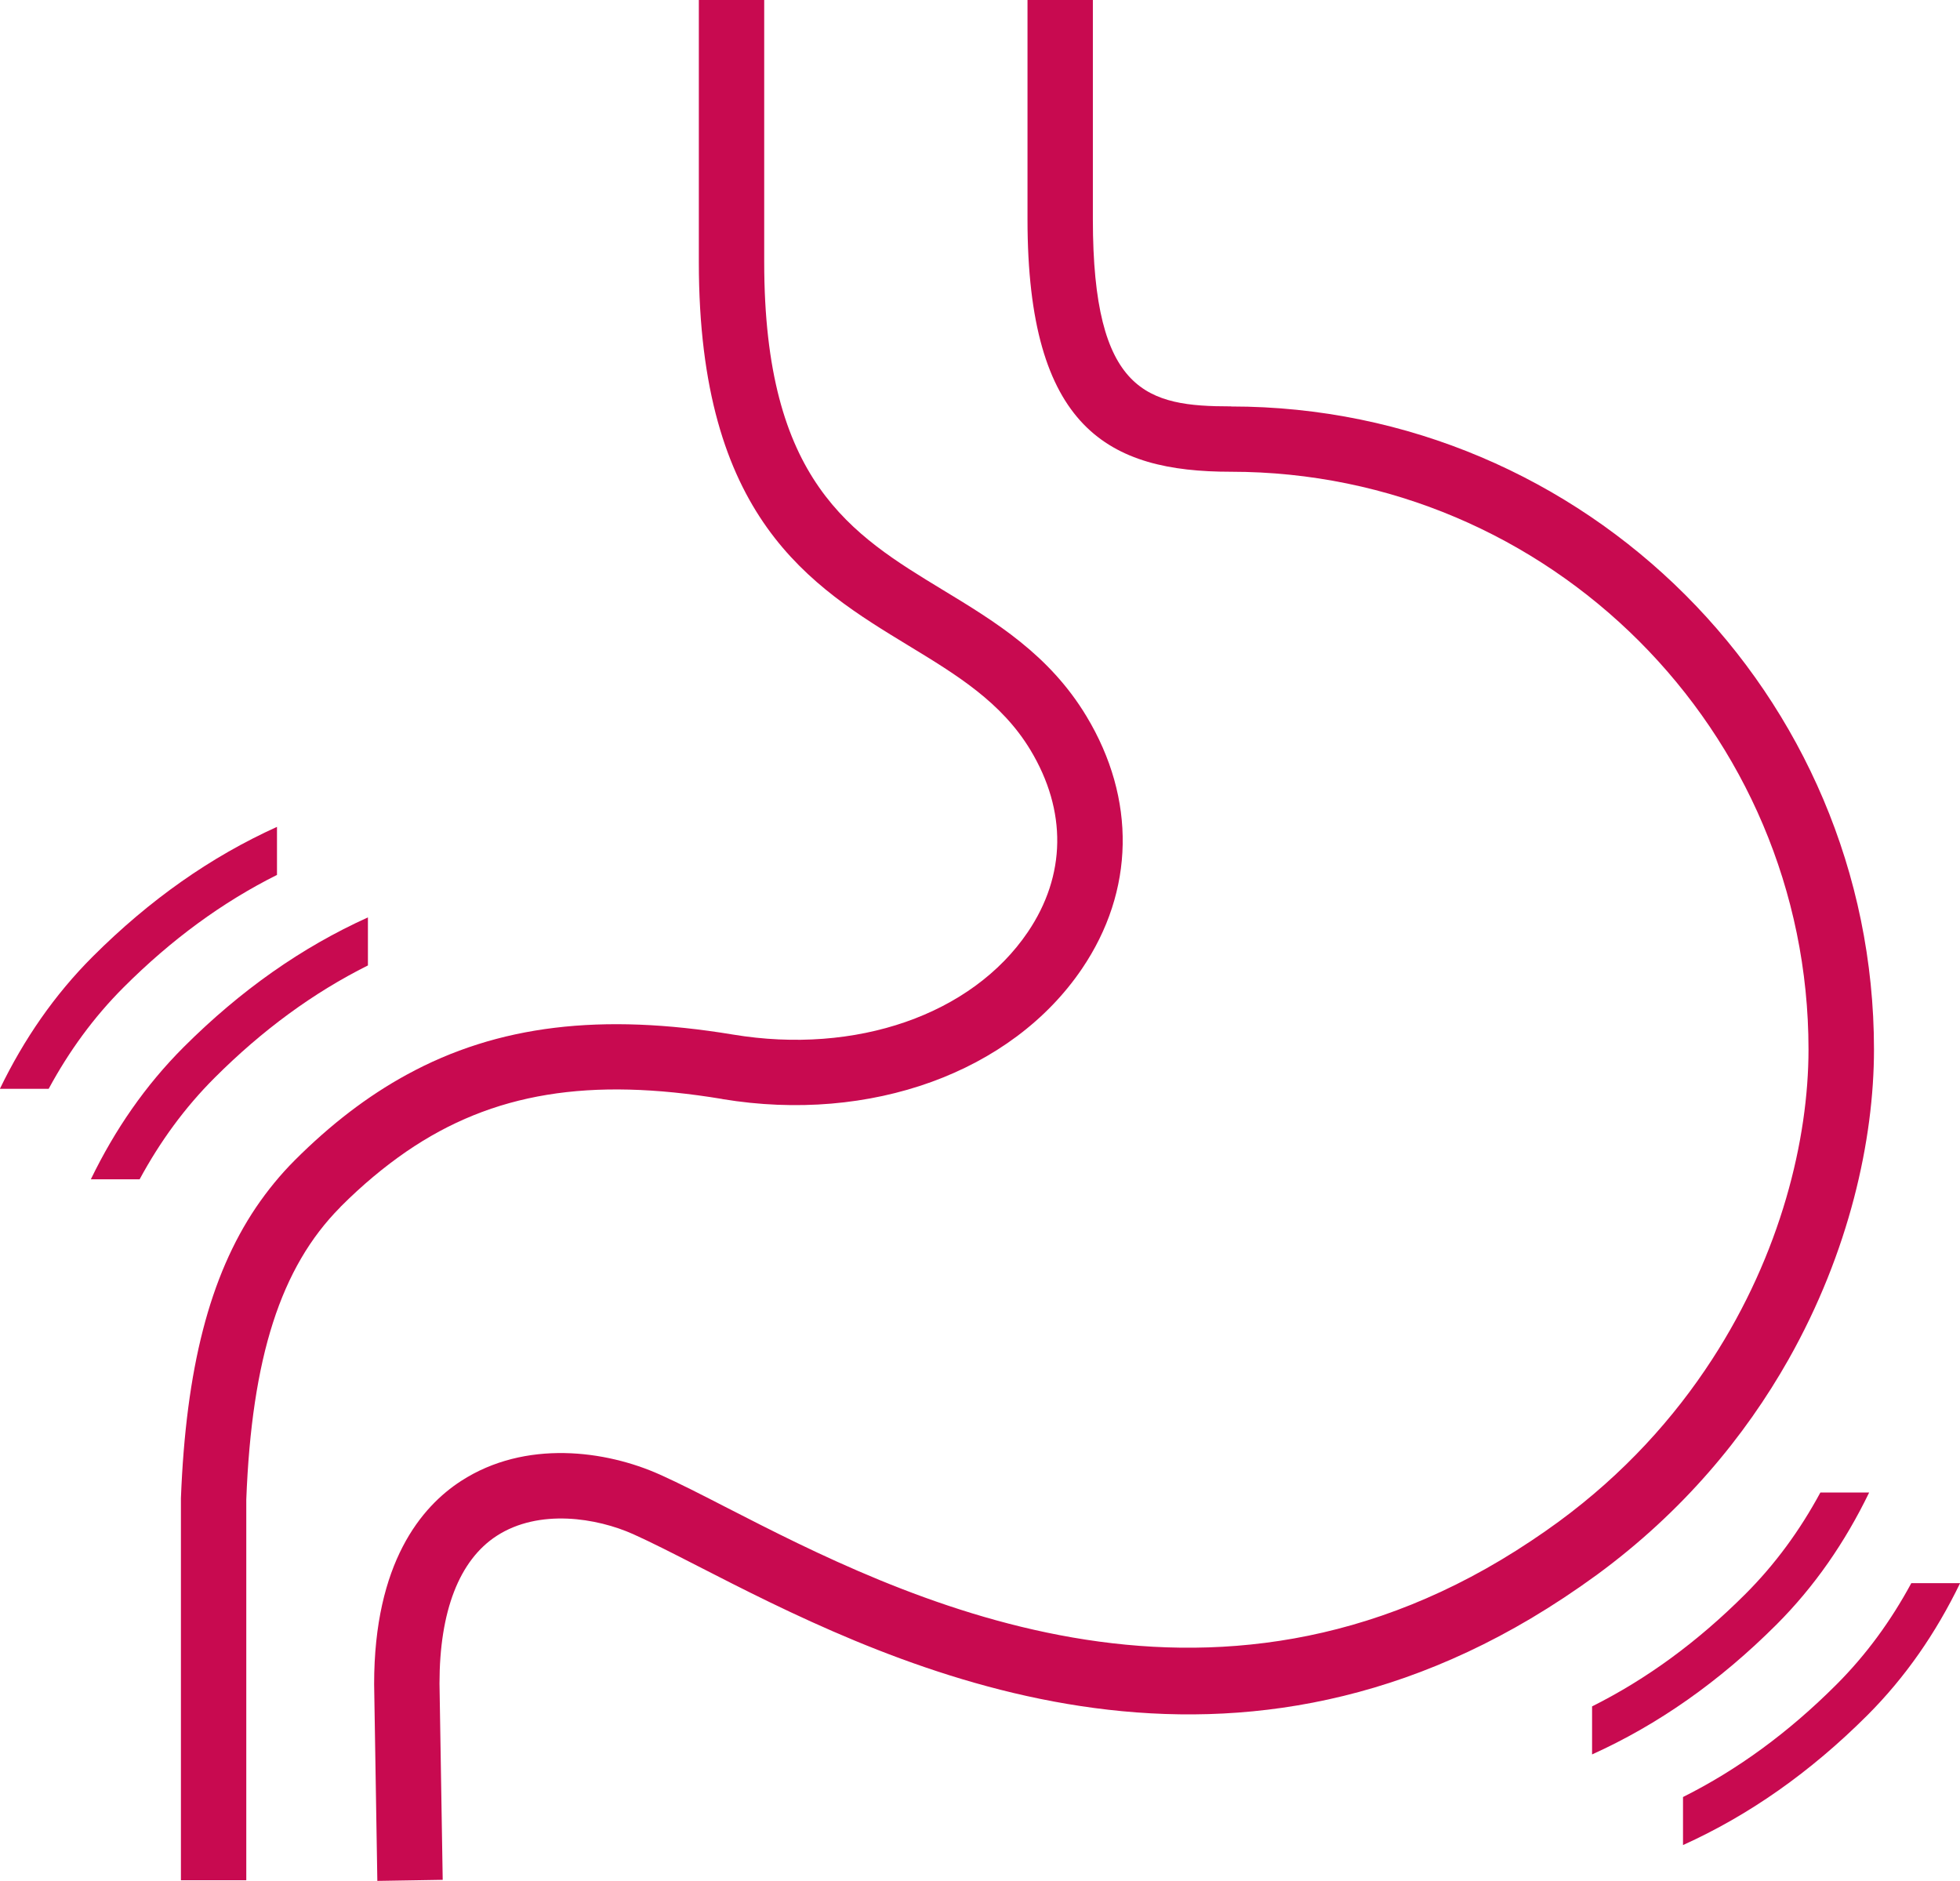
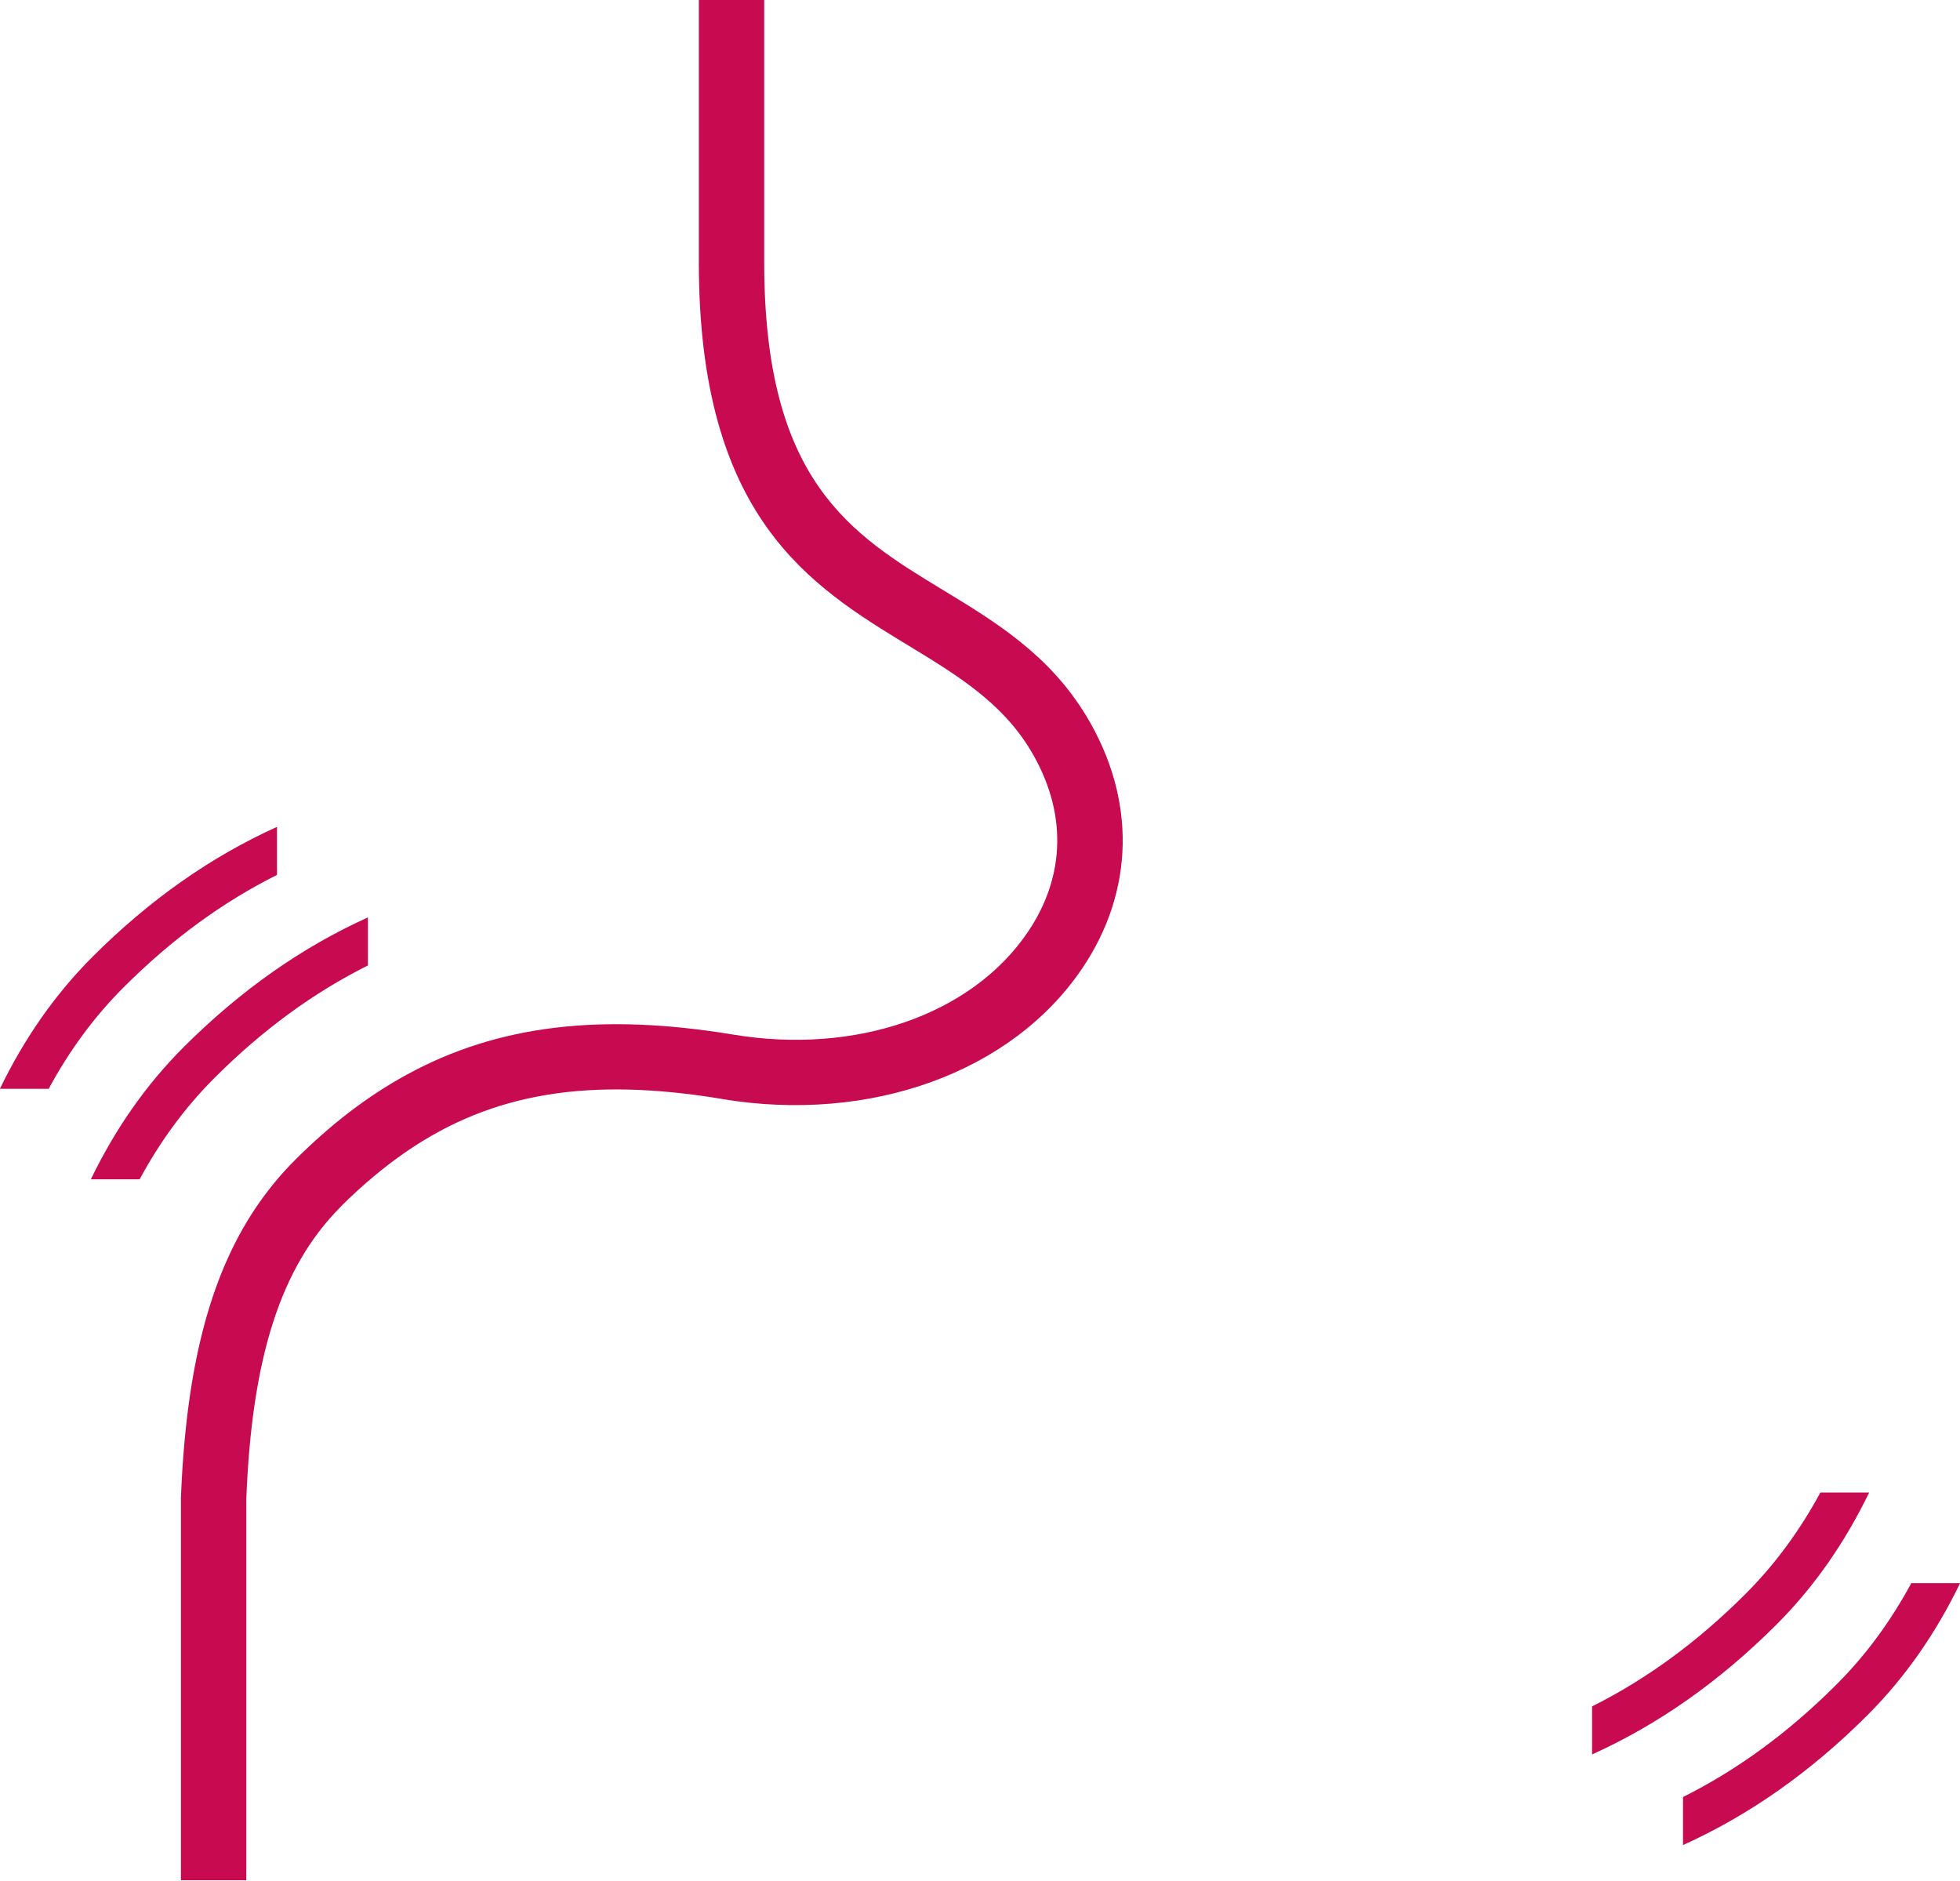
<svg xmlns="http://www.w3.org/2000/svg" id="_イヤー_2" viewBox="0 0 183.2 175.79">
  <defs>
    <style>.cls-1{fill:#c80a50;}</style>
  </defs>
  <g id="text">
    <g>
      <g>
        <path class="cls-1" d="M67.52,102.72c13.84,2.29,27.04-2.49,33.61-12.18,4.93-7.27,5.08-15.87,.42-23.6-3.47-5.76-8.52-8.83-13.4-11.79-8.6-5.22-16.72-10.15-16.72-30.64V0h-6.11V24.51c0,23.92,10.44,30.26,19.65,35.86,4.44,2.7,8.64,5.25,11.34,9.72,3.43,5.69,3.34,11.73-.24,17.02-5.24,7.73-16.06,11.49-27.56,9.58-12.29-2.03-21.98-.91-30.51,3.76-3.66,2-7.11,4.65-10.45,7.99-1.34,1.34-2.54,2.81-3.62,4.4-4.34,6.44-6.55,15.07-7.02,27.19v35.7h6.11v-35.58c.51-13.28,3.22-21.71,8.77-27.31,.03-.03,.05-.06,.07-.08,2-2,4.04-3.7,6.13-5.14,8.07-5.53,17.13-6.96,29.51-4.91Z" />
-         <path class="cls-1" d="M115.05,37.98c-7.79,0-12.9-1.22-12.9-17.48V0h-6.11V20.5c0,19.57,7.6,23.59,19.01,23.59,29.77,0,53.99,24.22,53.99,53.99,0,8.41-2.58,19.07-9.01,28.97-3.54,5.46-8.24,10.69-14.36,15.18-.86,.63-1.71,1.22-2.57,1.79-29.99,20.02-59.2,5.07-75.1-3.08-2.41-1.24-4.5-2.31-6.31-3.12-5.05-2.27-12.58-3.3-18.59,.59-3.71,2.4-8.13,7.64-8.13,18.98l.3,18.4,6.11-.1-.3-18.35c0-6.76,1.85-11.53,5.35-13.8,3.96-2.56,9.36-1.68,12.77-.15,1.67,.75,3.69,1.78,6.03,2.98,16.46,8.43,46.22,23.68,77.88,4.88,2.05-1.22,4.11-2.58,6.18-4.09,7.98-5.86,13.79-12.87,17.88-20.1,5.67-10.04,7.99-20.52,7.99-28.97,0-33.14-26.96-60.1-60.09-60.1Z" />
      </g>
      <g>
        <path class="cls-1" d="M8.5,110.22h4.55c1.91-3.53,4.21-6.69,7-9.48,4.48-4.48,9.24-7.96,14.34-10.51v-4.49c-6.17,2.79-11.88,6.79-17.22,12.12-3.58,3.58-6.42,7.7-8.68,12.36Z" />
-         <path class="cls-1" d="M0,101.76H4.55c1.91-3.53,4.21-6.69,7-9.48,4.48-4.48,9.24-7.96,14.34-10.51v-4.49c-6.17,2.79-11.88,6.79-17.22,12.12-3.58,3.58-6.42,7.7-8.68,12.36Z" />
+         <path class="cls-1" d="M0,101.76H4.55c1.91-3.53,4.21-6.69,7-9.48,4.48-4.48,9.24-7.96,14.34-10.51v-4.49c-6.17,2.79-11.88,6.79-17.22,12.12-3.58,3.58-6.42,7.7-8.68,12.36" />
      </g>
      <g>
        <path class="cls-1" d="M174.7,139.49h-4.55c-1.91,3.53-4.21,6.69-7,9.48-4.48,4.48-9.24,7.96-14.34,10.51v4.49c6.17-2.79,11.88-6.79,17.22-12.12,3.58-3.58,6.42-7.7,8.68-12.36Z" />
        <path class="cls-1" d="M183.2,147.96h-4.55c-1.91,3.53-4.21,6.69-7,9.48-4.48,4.48-9.24,7.96-14.34,10.51v4.49c6.17-2.79,11.88-6.79,17.22-12.12,3.58-3.58,6.42-7.7,8.68-12.36Z" />
      </g>
    </g>
  </g>
</svg>